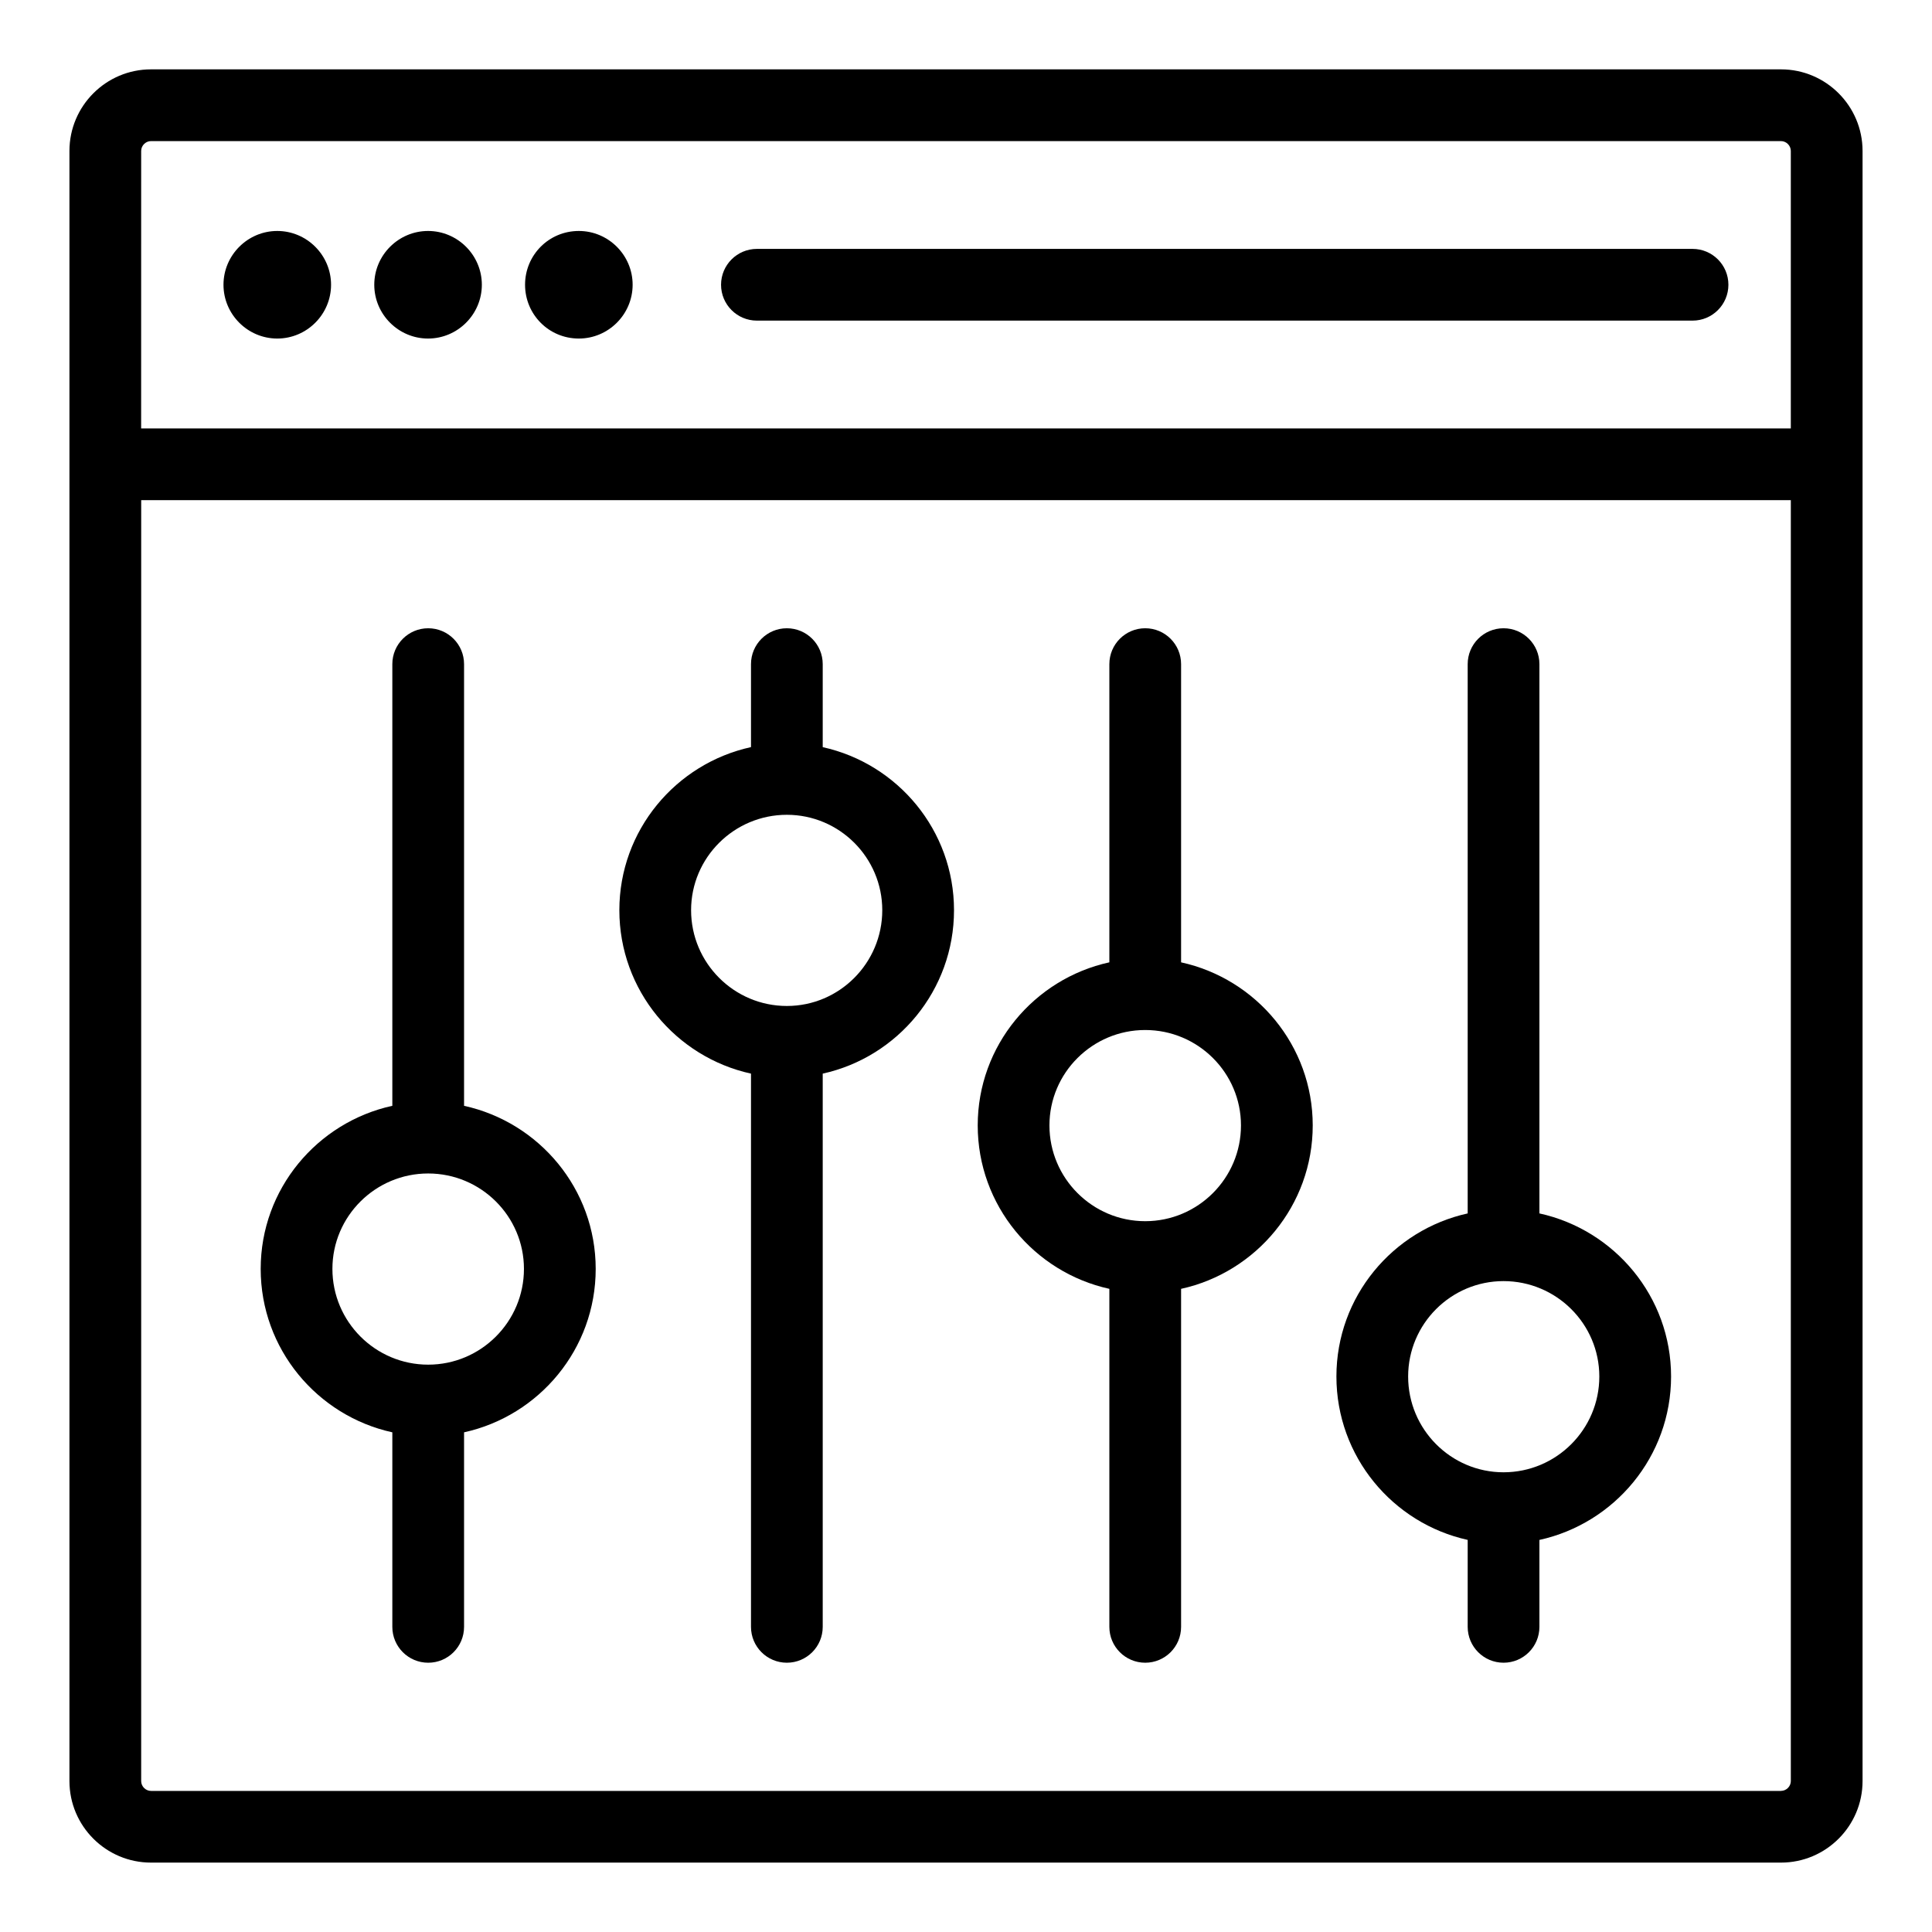
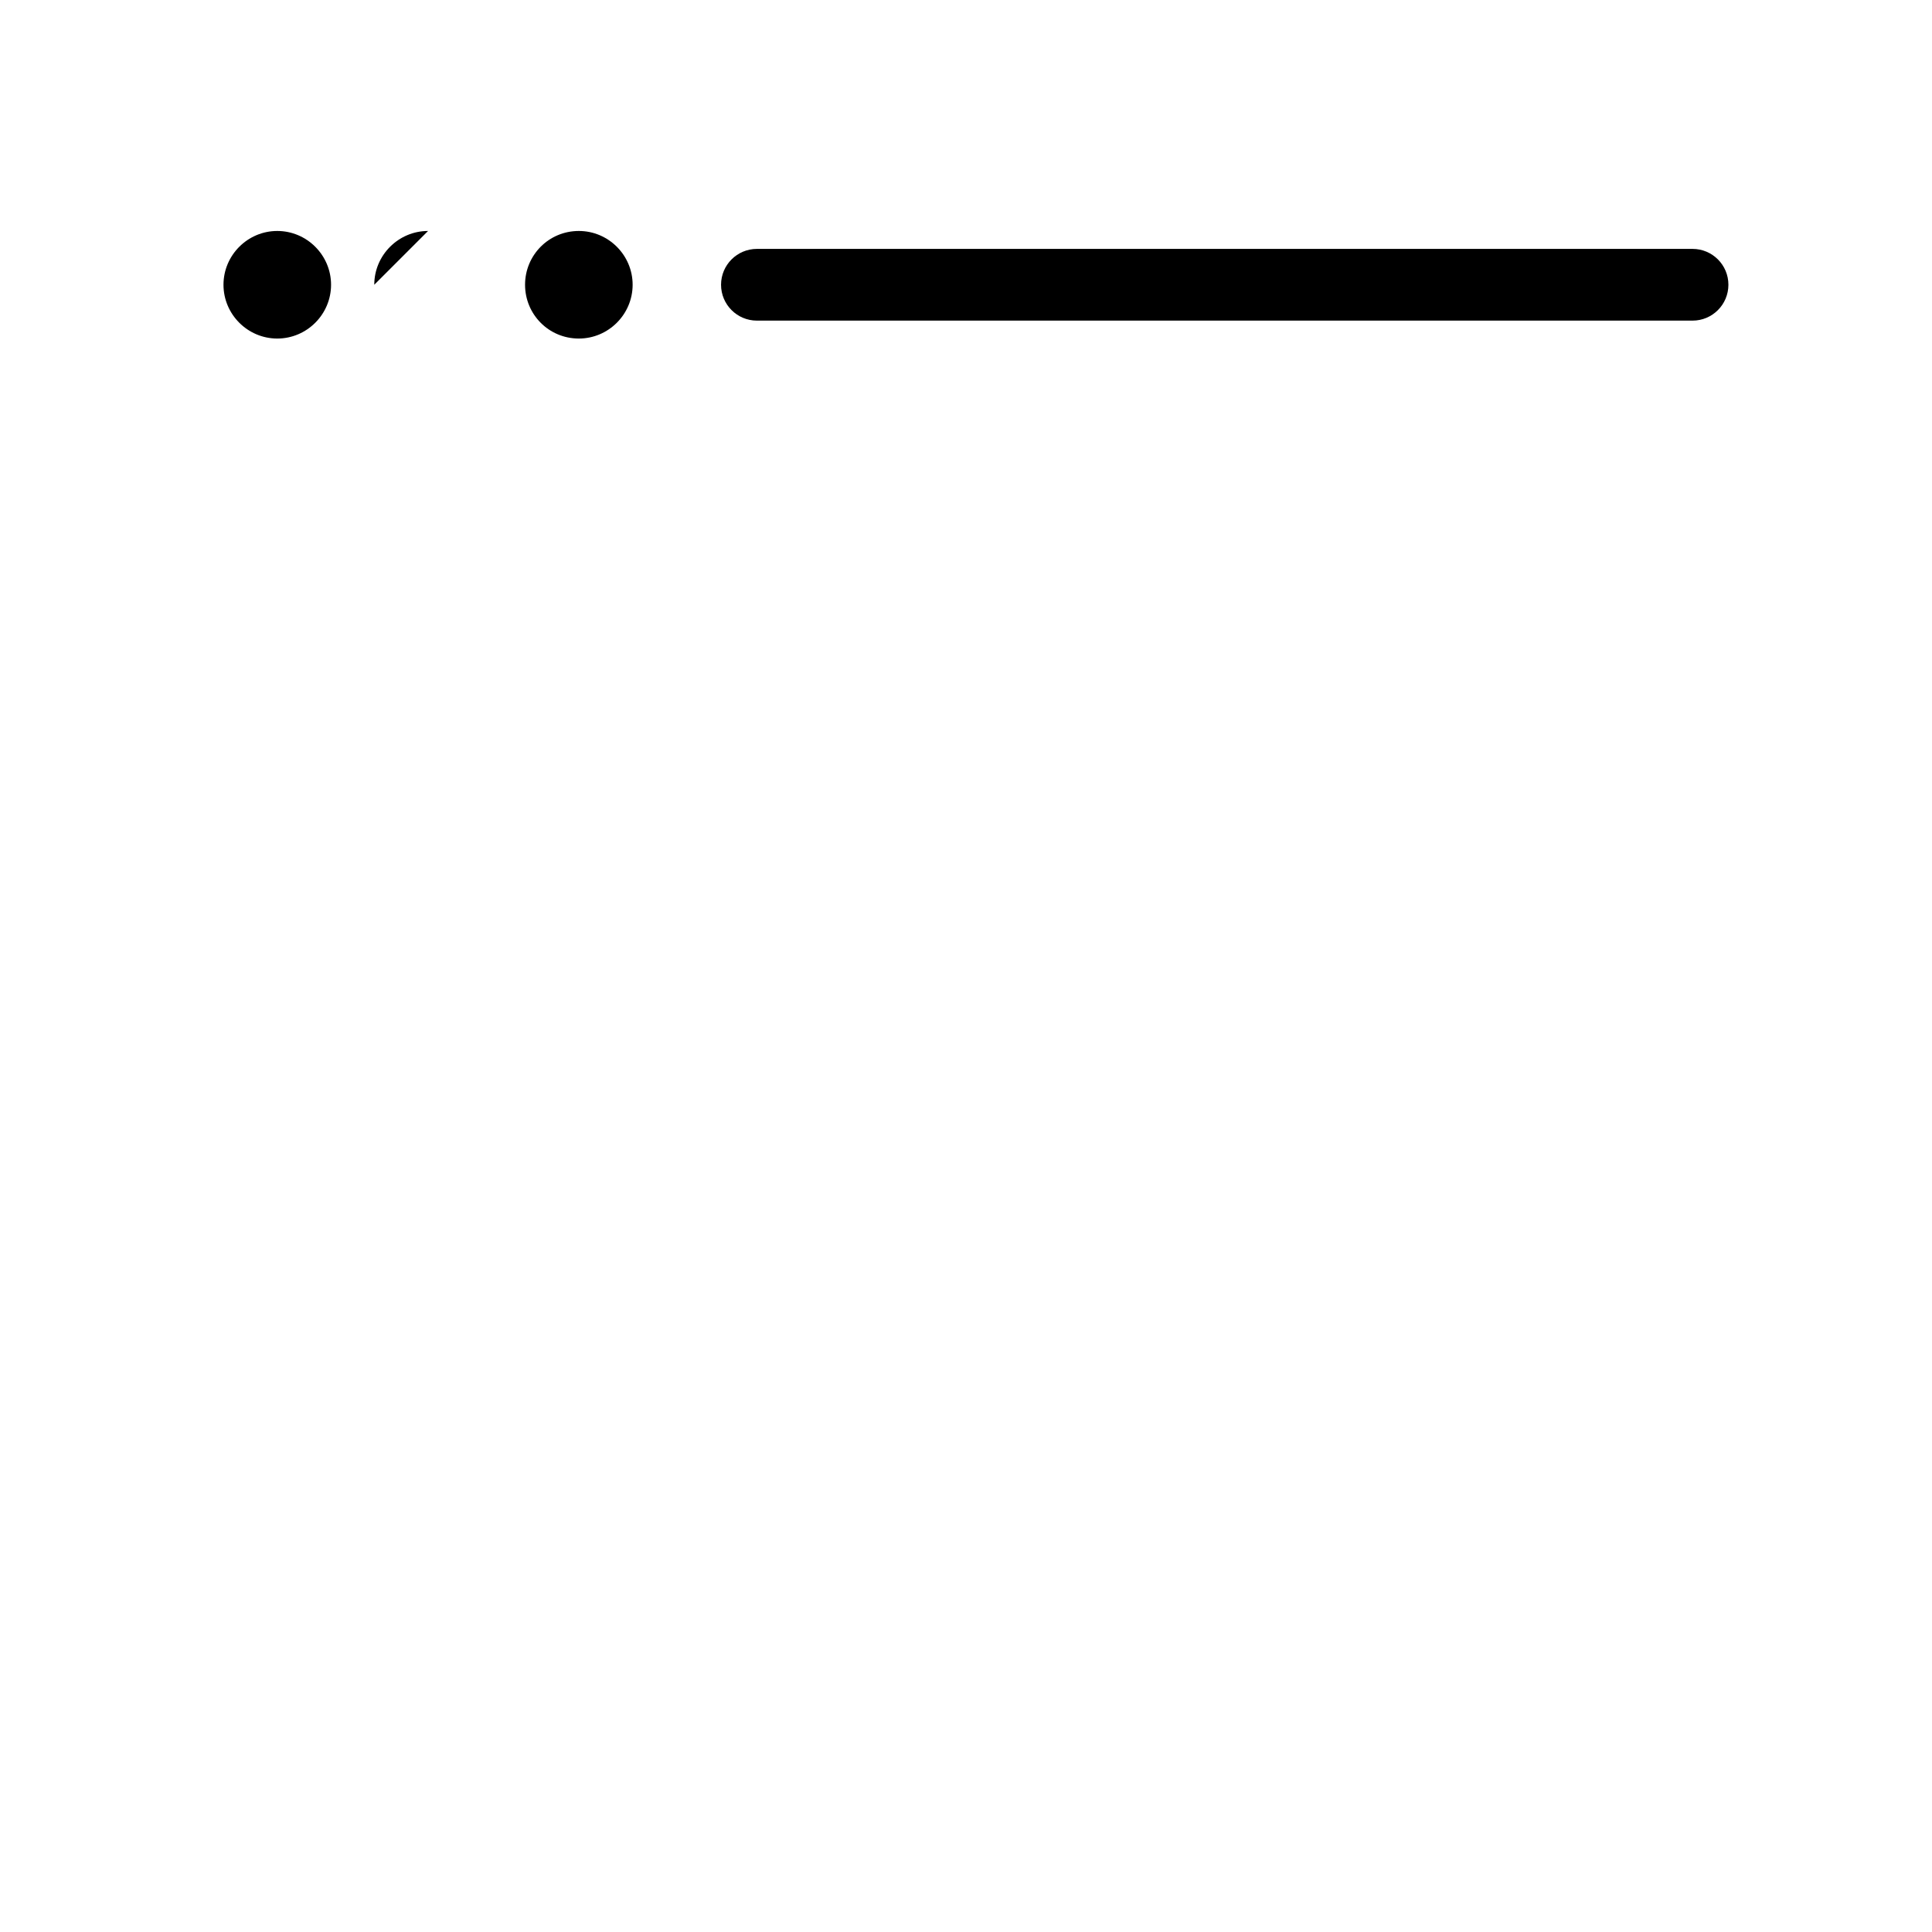
<svg xmlns="http://www.w3.org/2000/svg" fill="#000000" width="800px" height="800px" version="1.1" viewBox="144 144 512 512">
  <g>
-     <path d="m615.98 162.38h-431.96c-11.918 0-21.617 9.699-21.617 21.621v432c0 11.918 9.695 21.609 21.617 21.609h431.96c11.918 0 21.617-9.691 21.617-21.609v-432c0-11.918-9.699-21.621-21.617-21.621zm-434.57 21.621c0-1.414 1.191-2.609 2.606-2.609h431.96c1.41 0 2.606 1.191 2.606 2.609v73.539h-437.18zm434.57 434.61h-431.96c-1.41 0-2.606-1.188-2.606-2.598l0.004-339.46h437.17v339.45c0 1.414-1.195 2.602-2.606 2.602z" />
    <path d="m297.4 205.21c-7.984 0-14.254 6.414-14.254 14.254s6.273 14.254 14.254 14.254c7.84 0 14.254-6.414 14.254-14.254 0.004-7.84-6.414-14.254-14.254-14.254z" />
    <path d="m217.48 205.21c-7.84 0-14.254 6.414-14.254 14.254s6.414 14.254 14.254 14.254c7.84 0 14.254-6.414 14.254-14.254s-6.414-14.254-14.254-14.254z" />
-     <path d="m257.44 205.21c-7.84 0-14.254 6.414-14.254 14.254s6.414 14.254 14.254 14.254 14.254-6.414 14.254-14.254-6.414-14.254-14.254-14.254z" />
+     <path d="m257.44 205.21c-7.84 0-14.254 6.414-14.254 14.254z" />
    <path d="m592.55 209.96h-247.96c-5.25 0-9.504 4.258-9.504 9.504 0 5.25 4.258 9.504 9.504 9.504h247.95c5.25 0 9.504-4.258 9.504-9.504 0.004-5.246-4.254-9.504-9.5-9.504z" />
-     <path d="m551.96 465.57v-145.57c0-5.25-4.258-9.504-9.504-9.504-5.25 0-9.504 4.258-9.504 9.504v145.57c-19.859 4.371-34.789 22.059-34.789 43.215 0 21.203 14.93 38.926 34.789 43.305v23.043c0 5.254 4.258 9.504 9.504 9.504 5.25 0 9.504-4.25 9.504-9.504v-23.035c19.918-4.371 34.891-22.102 34.891-43.312 0-21.16-14.977-38.855-34.891-43.219zm-9.508 68.602c-13.938 0-25.281-11.383-25.281-25.379 0-13.941 11.344-25.285 25.281-25.285 14 0 25.383 11.344 25.383 25.285 0.004 13.996-11.383 25.379-25.383 25.379z" />
-     <path d="m457 399.03v-79.031c0-5.25-4.258-9.504-9.504-9.504-5.25 0-9.504 4.258-9.504 9.504v79.027c-19.918 4.363-34.887 22.055-34.887 43.219 0 21.211 14.969 38.938 34.887 43.312v89.578c0 5.254 4.258 9.504 9.504 9.504 5.25 0 9.504-4.25 9.504-9.504v-89.578c19.918-4.371 34.887-22.102 34.887-43.312-0.004-21.164-14.973-38.855-34.887-43.215zm-9.508 68.598c-13.996 0-25.379-11.387-25.379-25.379 0-13.941 11.387-25.285 25.379-25.285 13.996 0 25.379 11.344 25.379 25.285 0 13.992-11.383 25.379-25.379 25.379z" />
-     <path d="m362.03 342v-22c0-5.25-4.258-9.504-9.504-9.504-5.25 0-9.504 4.258-9.504 9.504v21.992c-19.918 4.363-34.887 22.055-34.887 43.219 0 21.211 14.969 38.938 34.887 43.312v146.61c0 5.254 4.258 9.504 9.504 9.504 5.25 0 9.504-4.25 9.504-9.504v-146.61c19.863-4.379 34.793-22.102 34.793-43.305 0-21.16-14.926-38.844-34.793-43.215zm-9.504 68.594c-13.996 0-25.379-11.387-25.379-25.379 0-13.941 11.387-25.285 25.379-25.285 13.941 0 25.285 11.344 25.285 25.285 0 13.992-11.344 25.379-25.285 25.379z" />
-     <path d="m266.98 437.05v-117.05c0-5.25-4.258-9.504-9.504-9.504-5.25 0-9.504 4.258-9.504 9.504v117.05c-19.918 4.363-34.887 22.055-34.887 43.219 0 21.211 14.969 38.938 34.887 43.312v51.555c0 5.254 4.258 9.504 9.504 9.504 5.25 0 9.504-4.25 9.504-9.504v-51.555c19.918-4.371 34.887-22.102 34.887-43.312-0.004-21.164-14.973-38.855-34.887-43.215zm-9.508 68.598c-13.996 0-25.379-11.383-25.379-25.379 0-13.941 11.387-25.285 25.379-25.285 13.996 0 25.379 11.344 25.379 25.285 0 14-11.383 25.379-25.379 25.379z" />
  </g>
</svg>